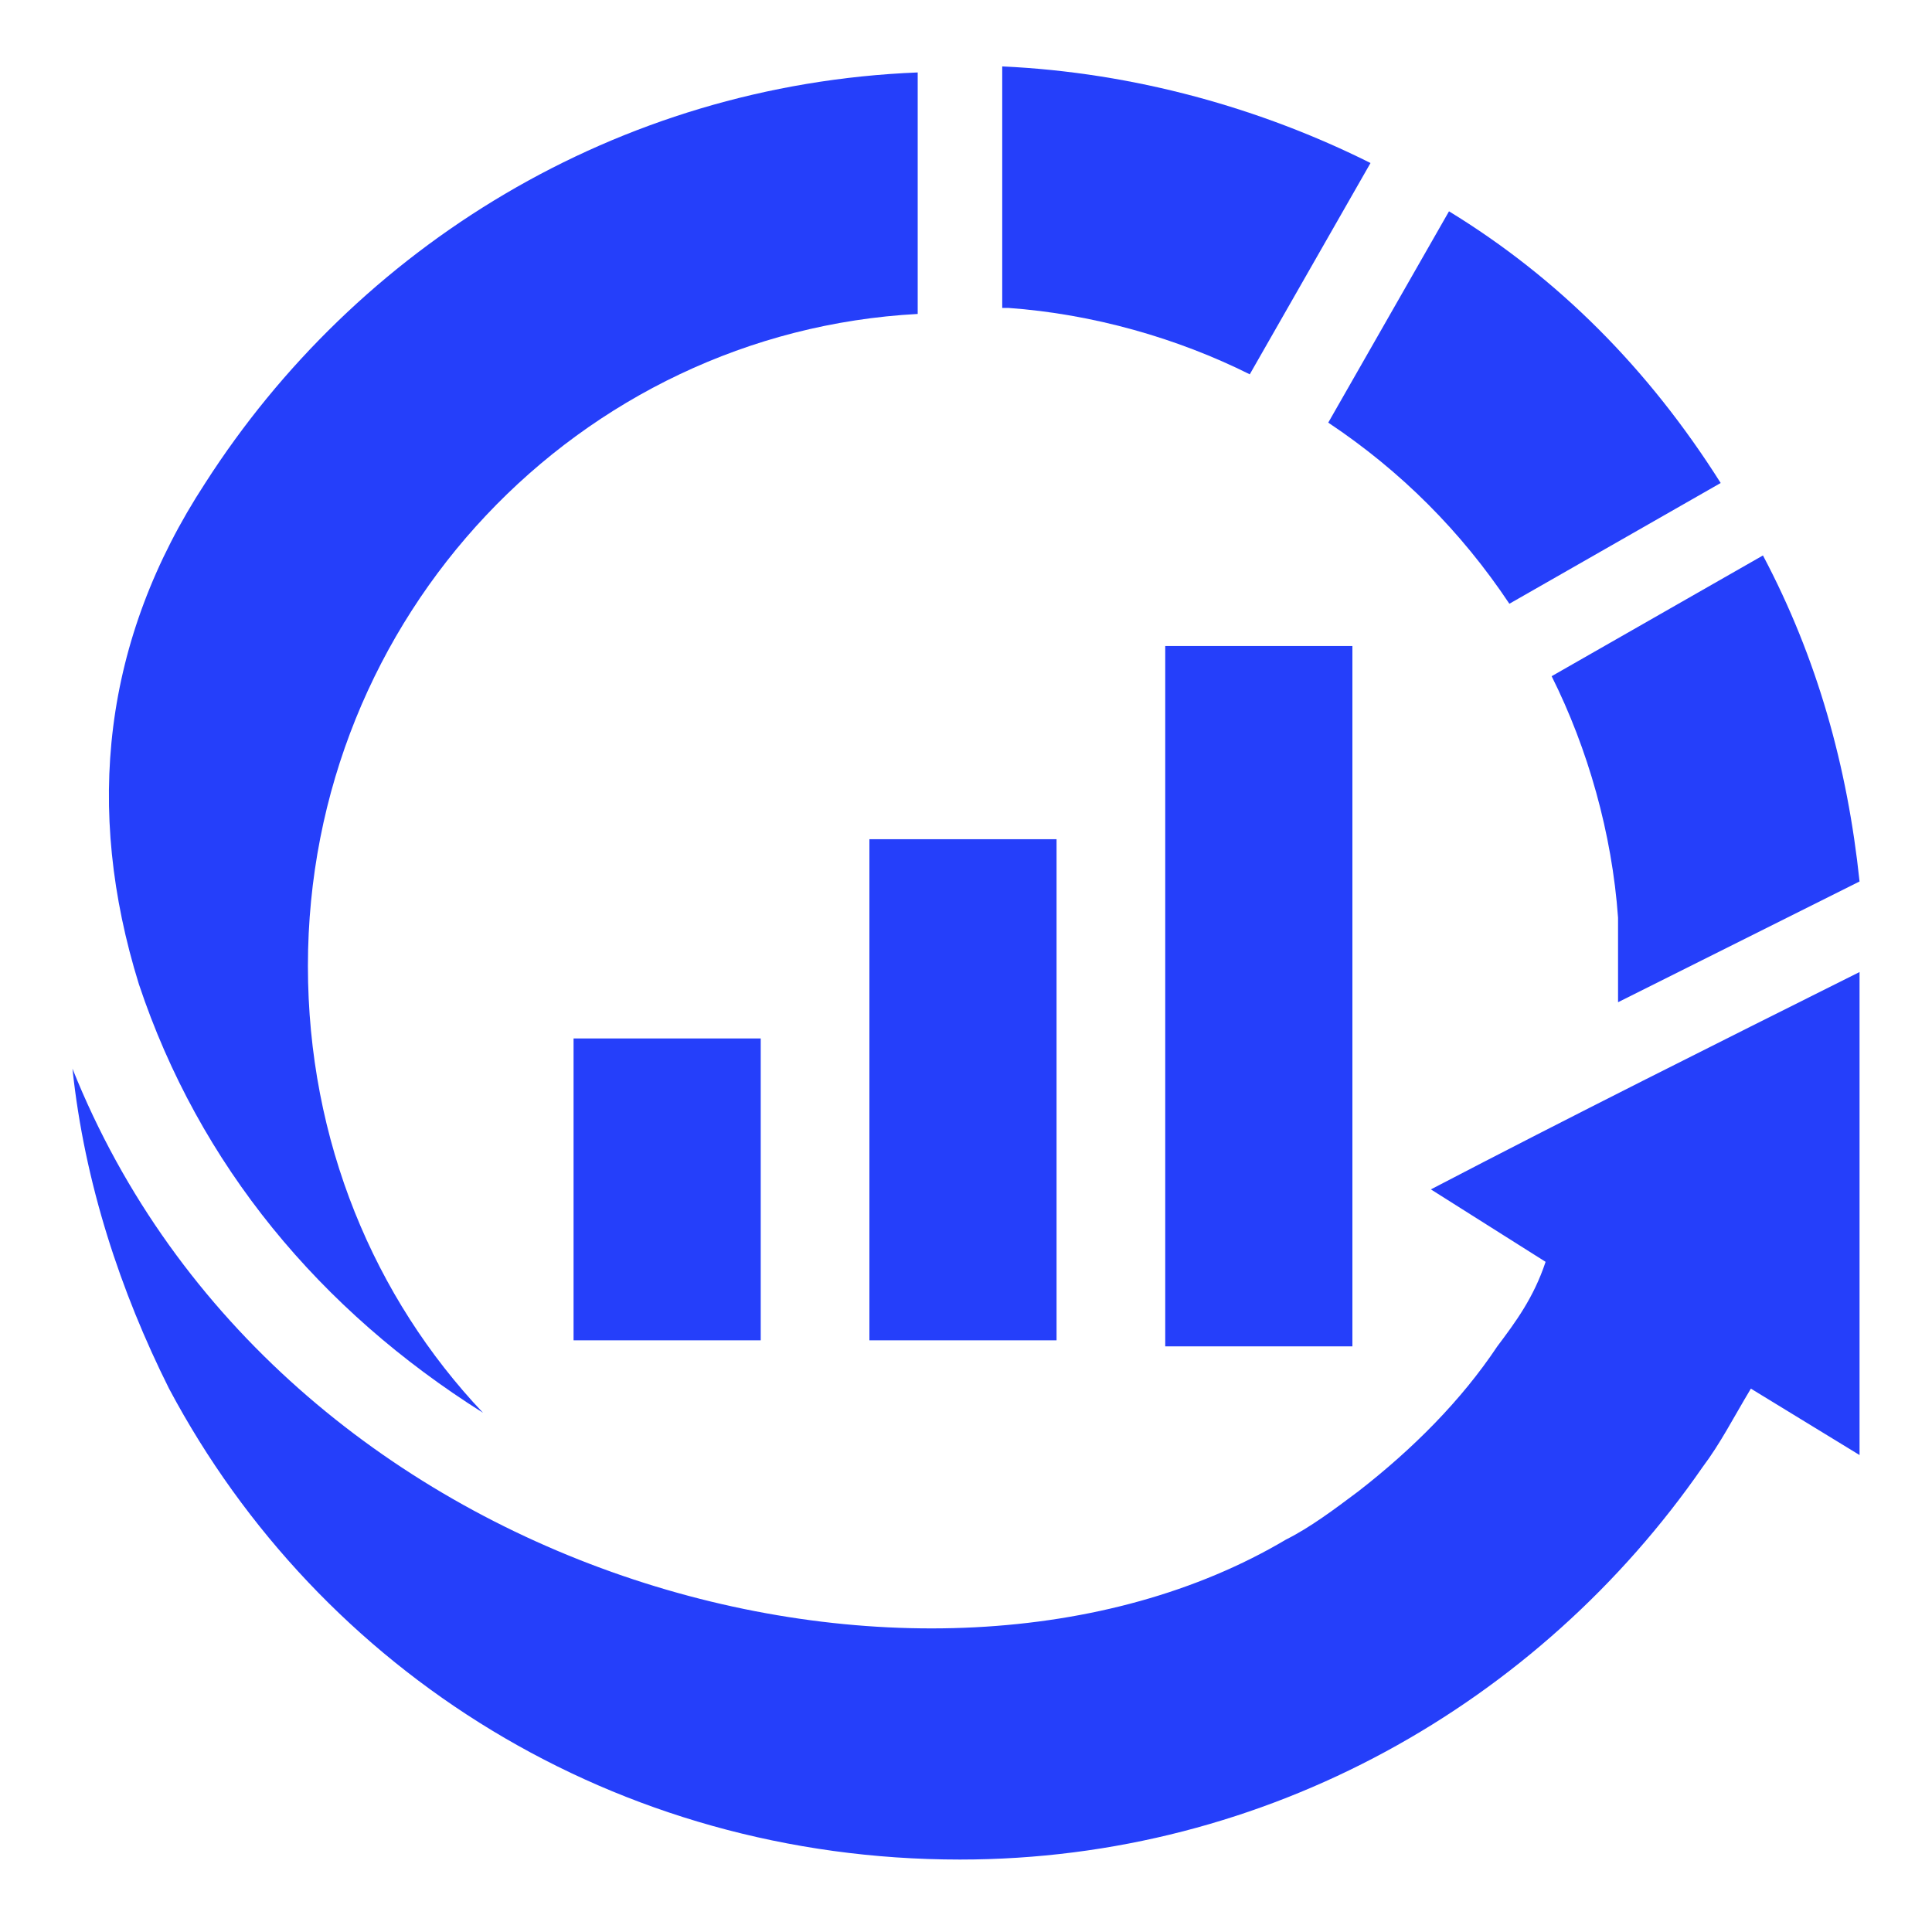
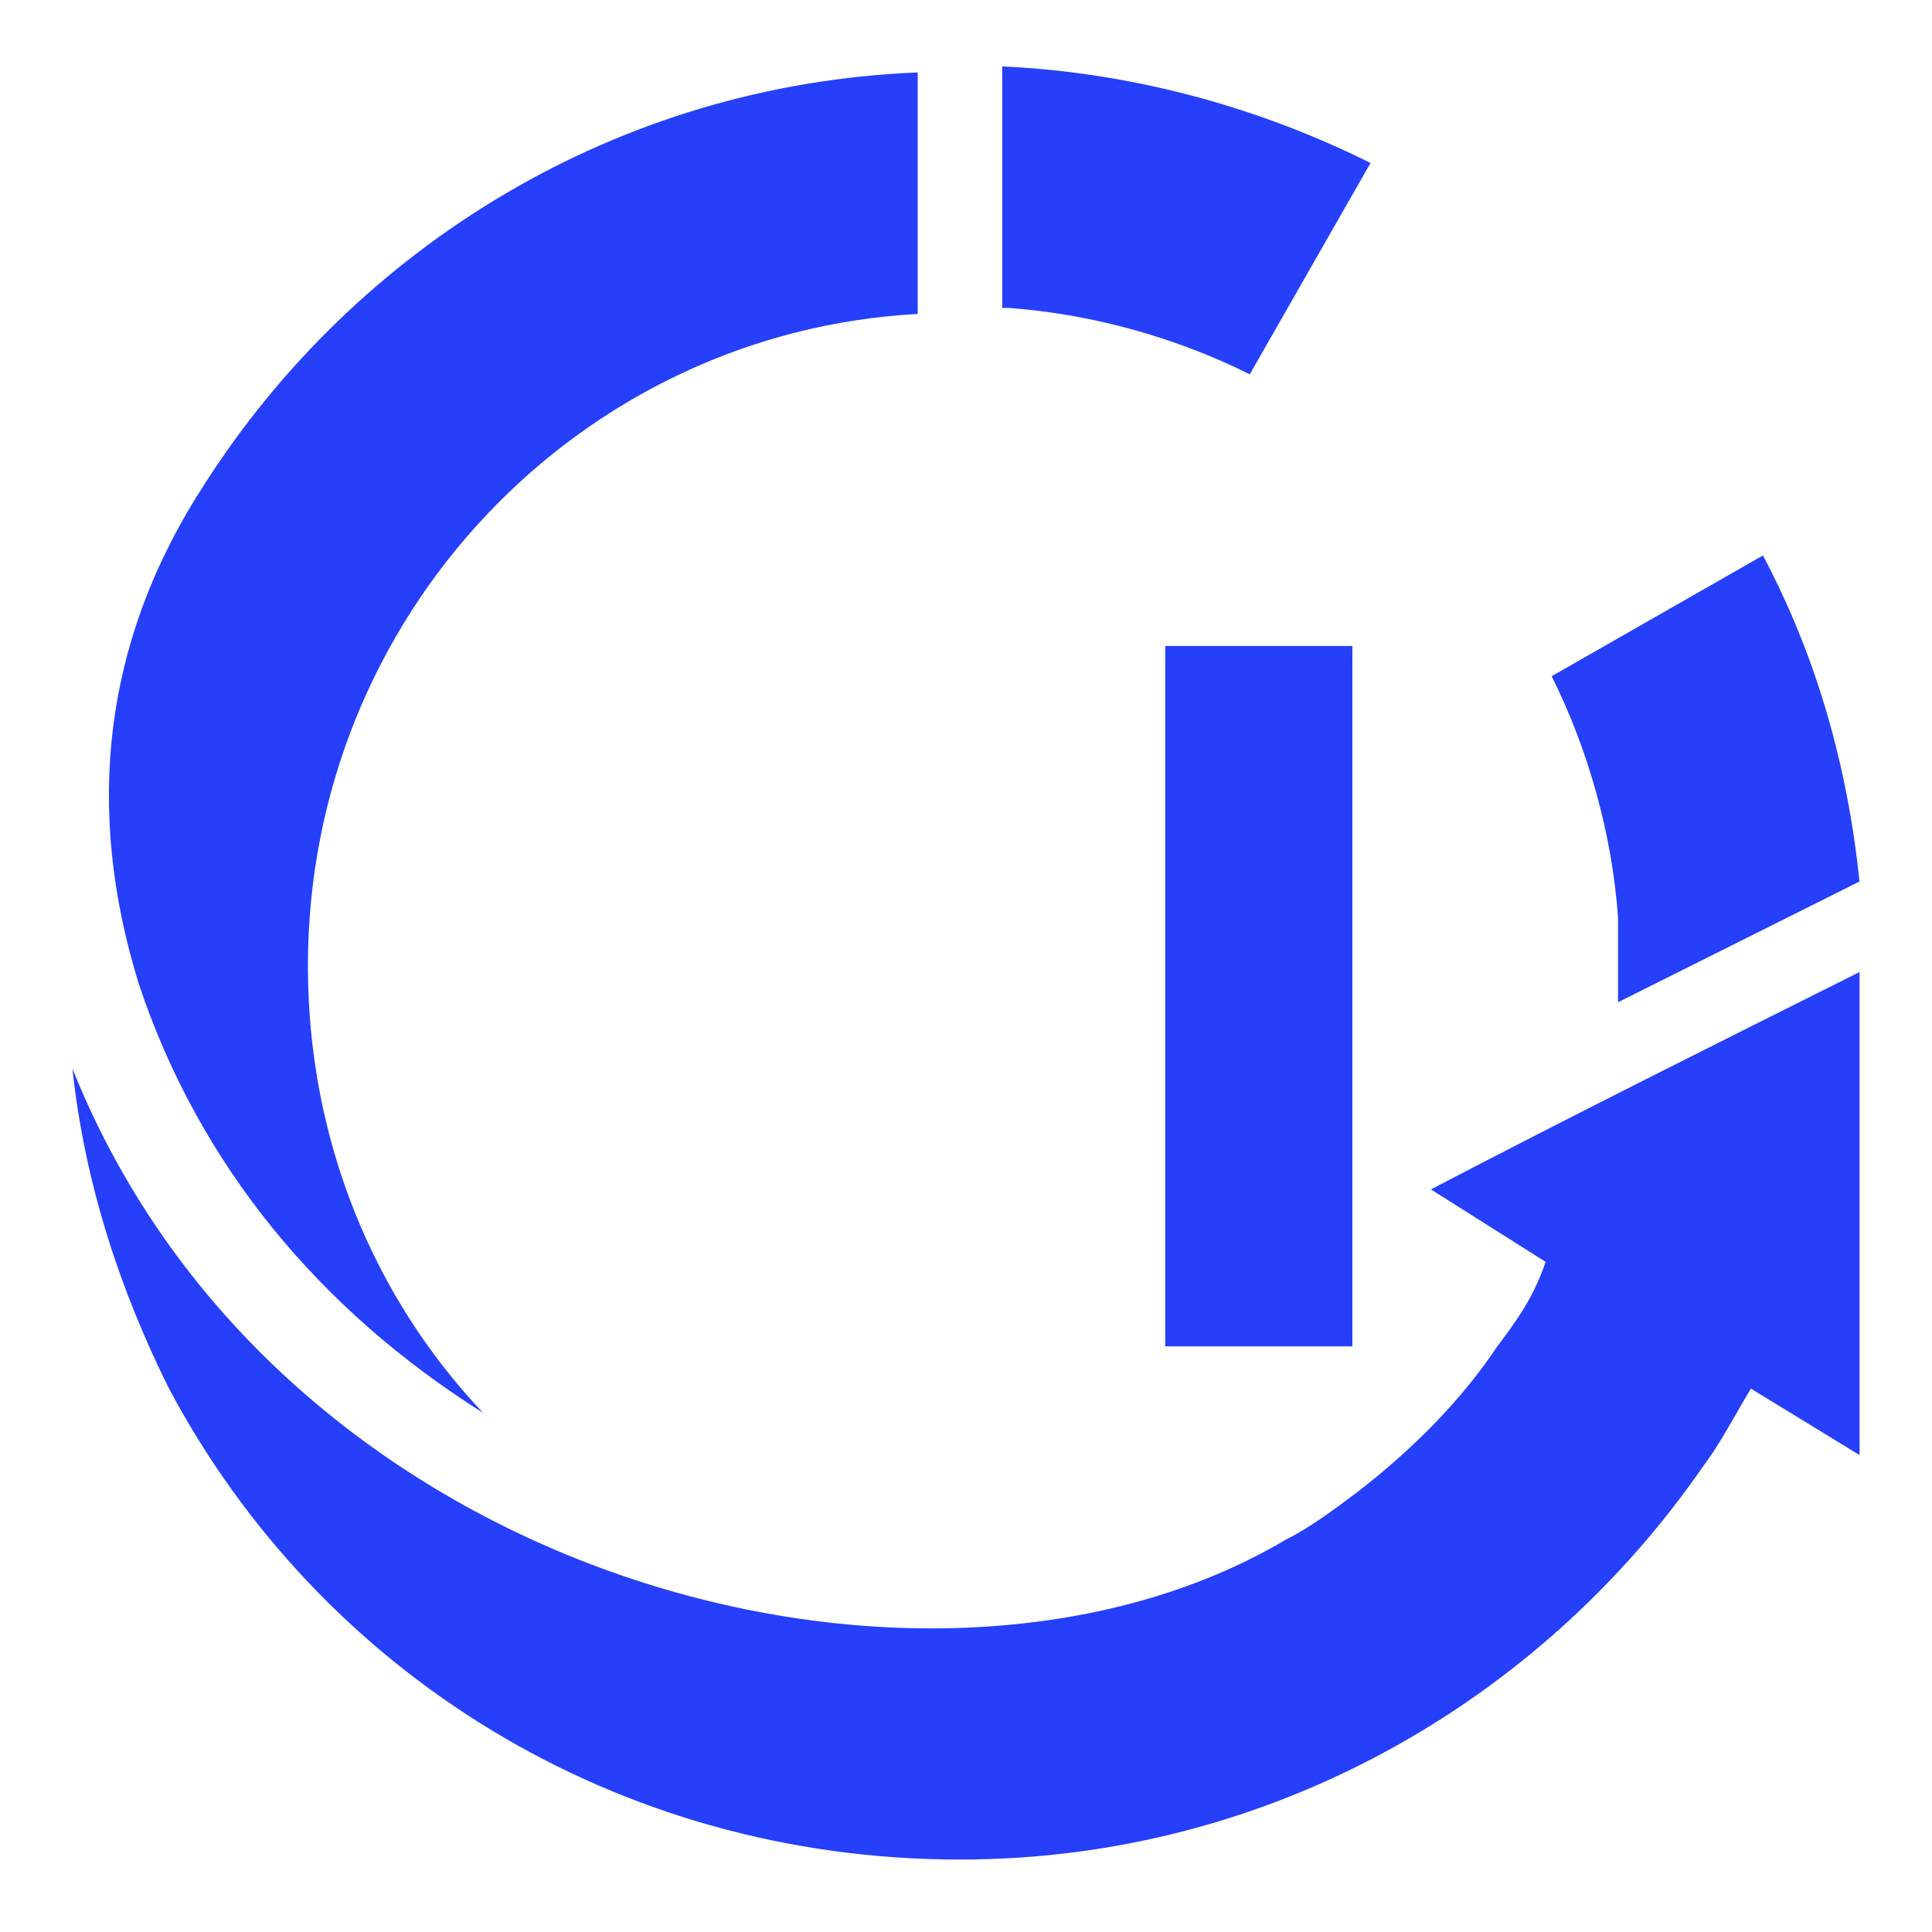
<svg xmlns="http://www.w3.org/2000/svg" version="1.1" id="Layer_1" x="0px" y="0px" width="32px" height="32px" viewBox="0 0 32 32" style="enable-background:new 0 0 32 32;" xml:space="preserve">
  <style type="text/css">
	.st0{fill-rule:evenodd;clip-rule:evenodd;fill:#253FFA;}
</style>
  <g>
    <path class="st0" d="M16.7,5.1c1.4,0.1,2.8,0.5,4,1.1l2-3.5c-1.8-0.9-3.9-1.5-6.1-1.6V5.1z" />
-     <path class="st0" d="M24,3.5L22,7c1.2,0.8,2.2,1.8,3,3l3.5-2C27.3,6.1,25.8,4.6,24,3.5" />
    <rect x="19.3" y="10.7" class="st0" width="3.1" height="11.6" />
-     <rect x="14.4" y="13.9" class="st0" width="3.1" height="8.3" />
-     <rect x="9.5" y="17.2" class="st0" width="3.1" height="5" />
    <path class="st0" d="M3.4,8c-1.7,2.6-2,5.4-1.1,8.3c1,3,3,5.4,5.7,7.1c-1.8-1.9-2.9-4.5-2.9-7.4c0-5.8,4.5-10.5,10.1-10.8v-4   C10.2,1.4,5.9,4.1,3.4,8" />
    <path class="st0" d="M29.2,9.2l-3.5,2c0.6,1.2,1,2.6,1.1,4c0,0.2,0,0.5,0,0.7c0,0.2,0,0.4,0,0.7l2.8-1.4l1.2-0.6   C30.6,12.7,30.1,10.9,29.2,9.2" />
    <path class="st0" d="M24.8,22.3c-0.6,0.9-1.4,1.7-2.3,2.4c-0.4,0.3-0.8,0.6-1.2,0.8c-5.9,3.5-16.7,0.7-20.1-7.8   C1.4,19.6,2,21.4,2.8,23c2.5,4.7,7.4,7.8,13.1,7.8c5.1,0,9.6-2.6,12.3-6.5c0.3-0.4,0.5-0.8,0.8-1.3l1.8,1.1l0-8   c-2.4,1.2-4.8,2.4-7.1,3.6l1.9,1.2C25.4,21.5,25.1,21.9,24.8,22.3" />
  </g>
</svg>